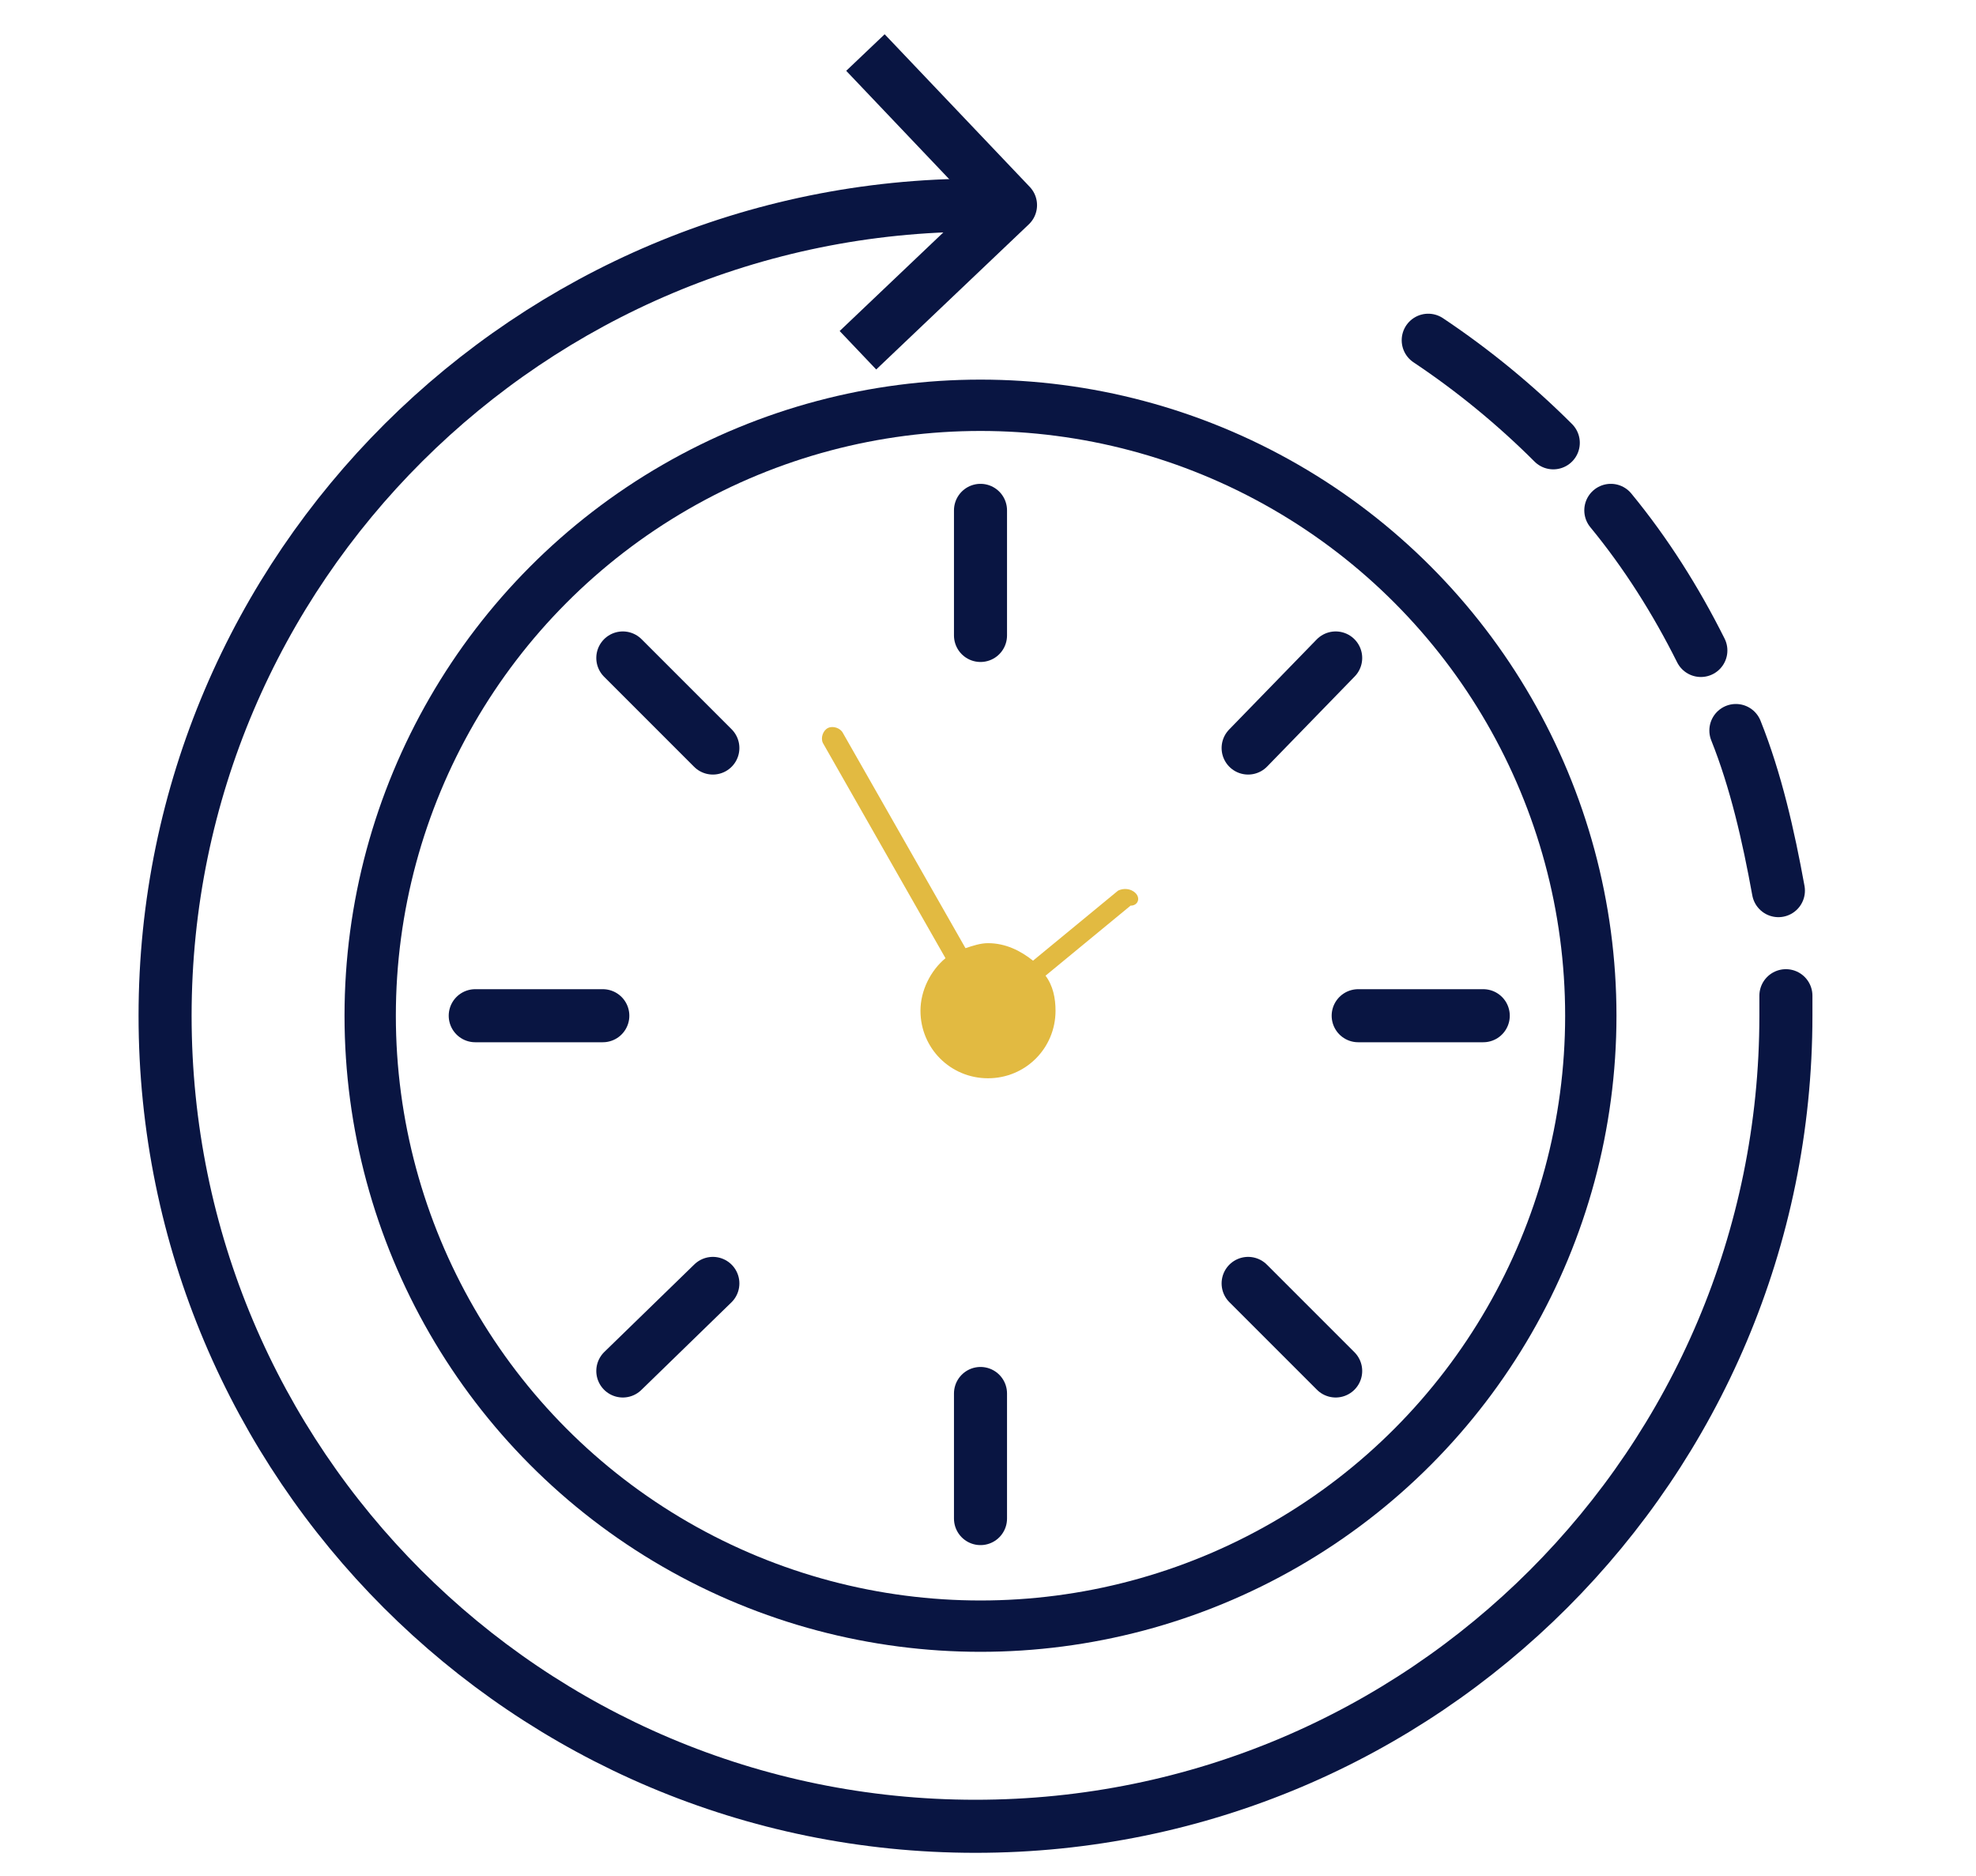
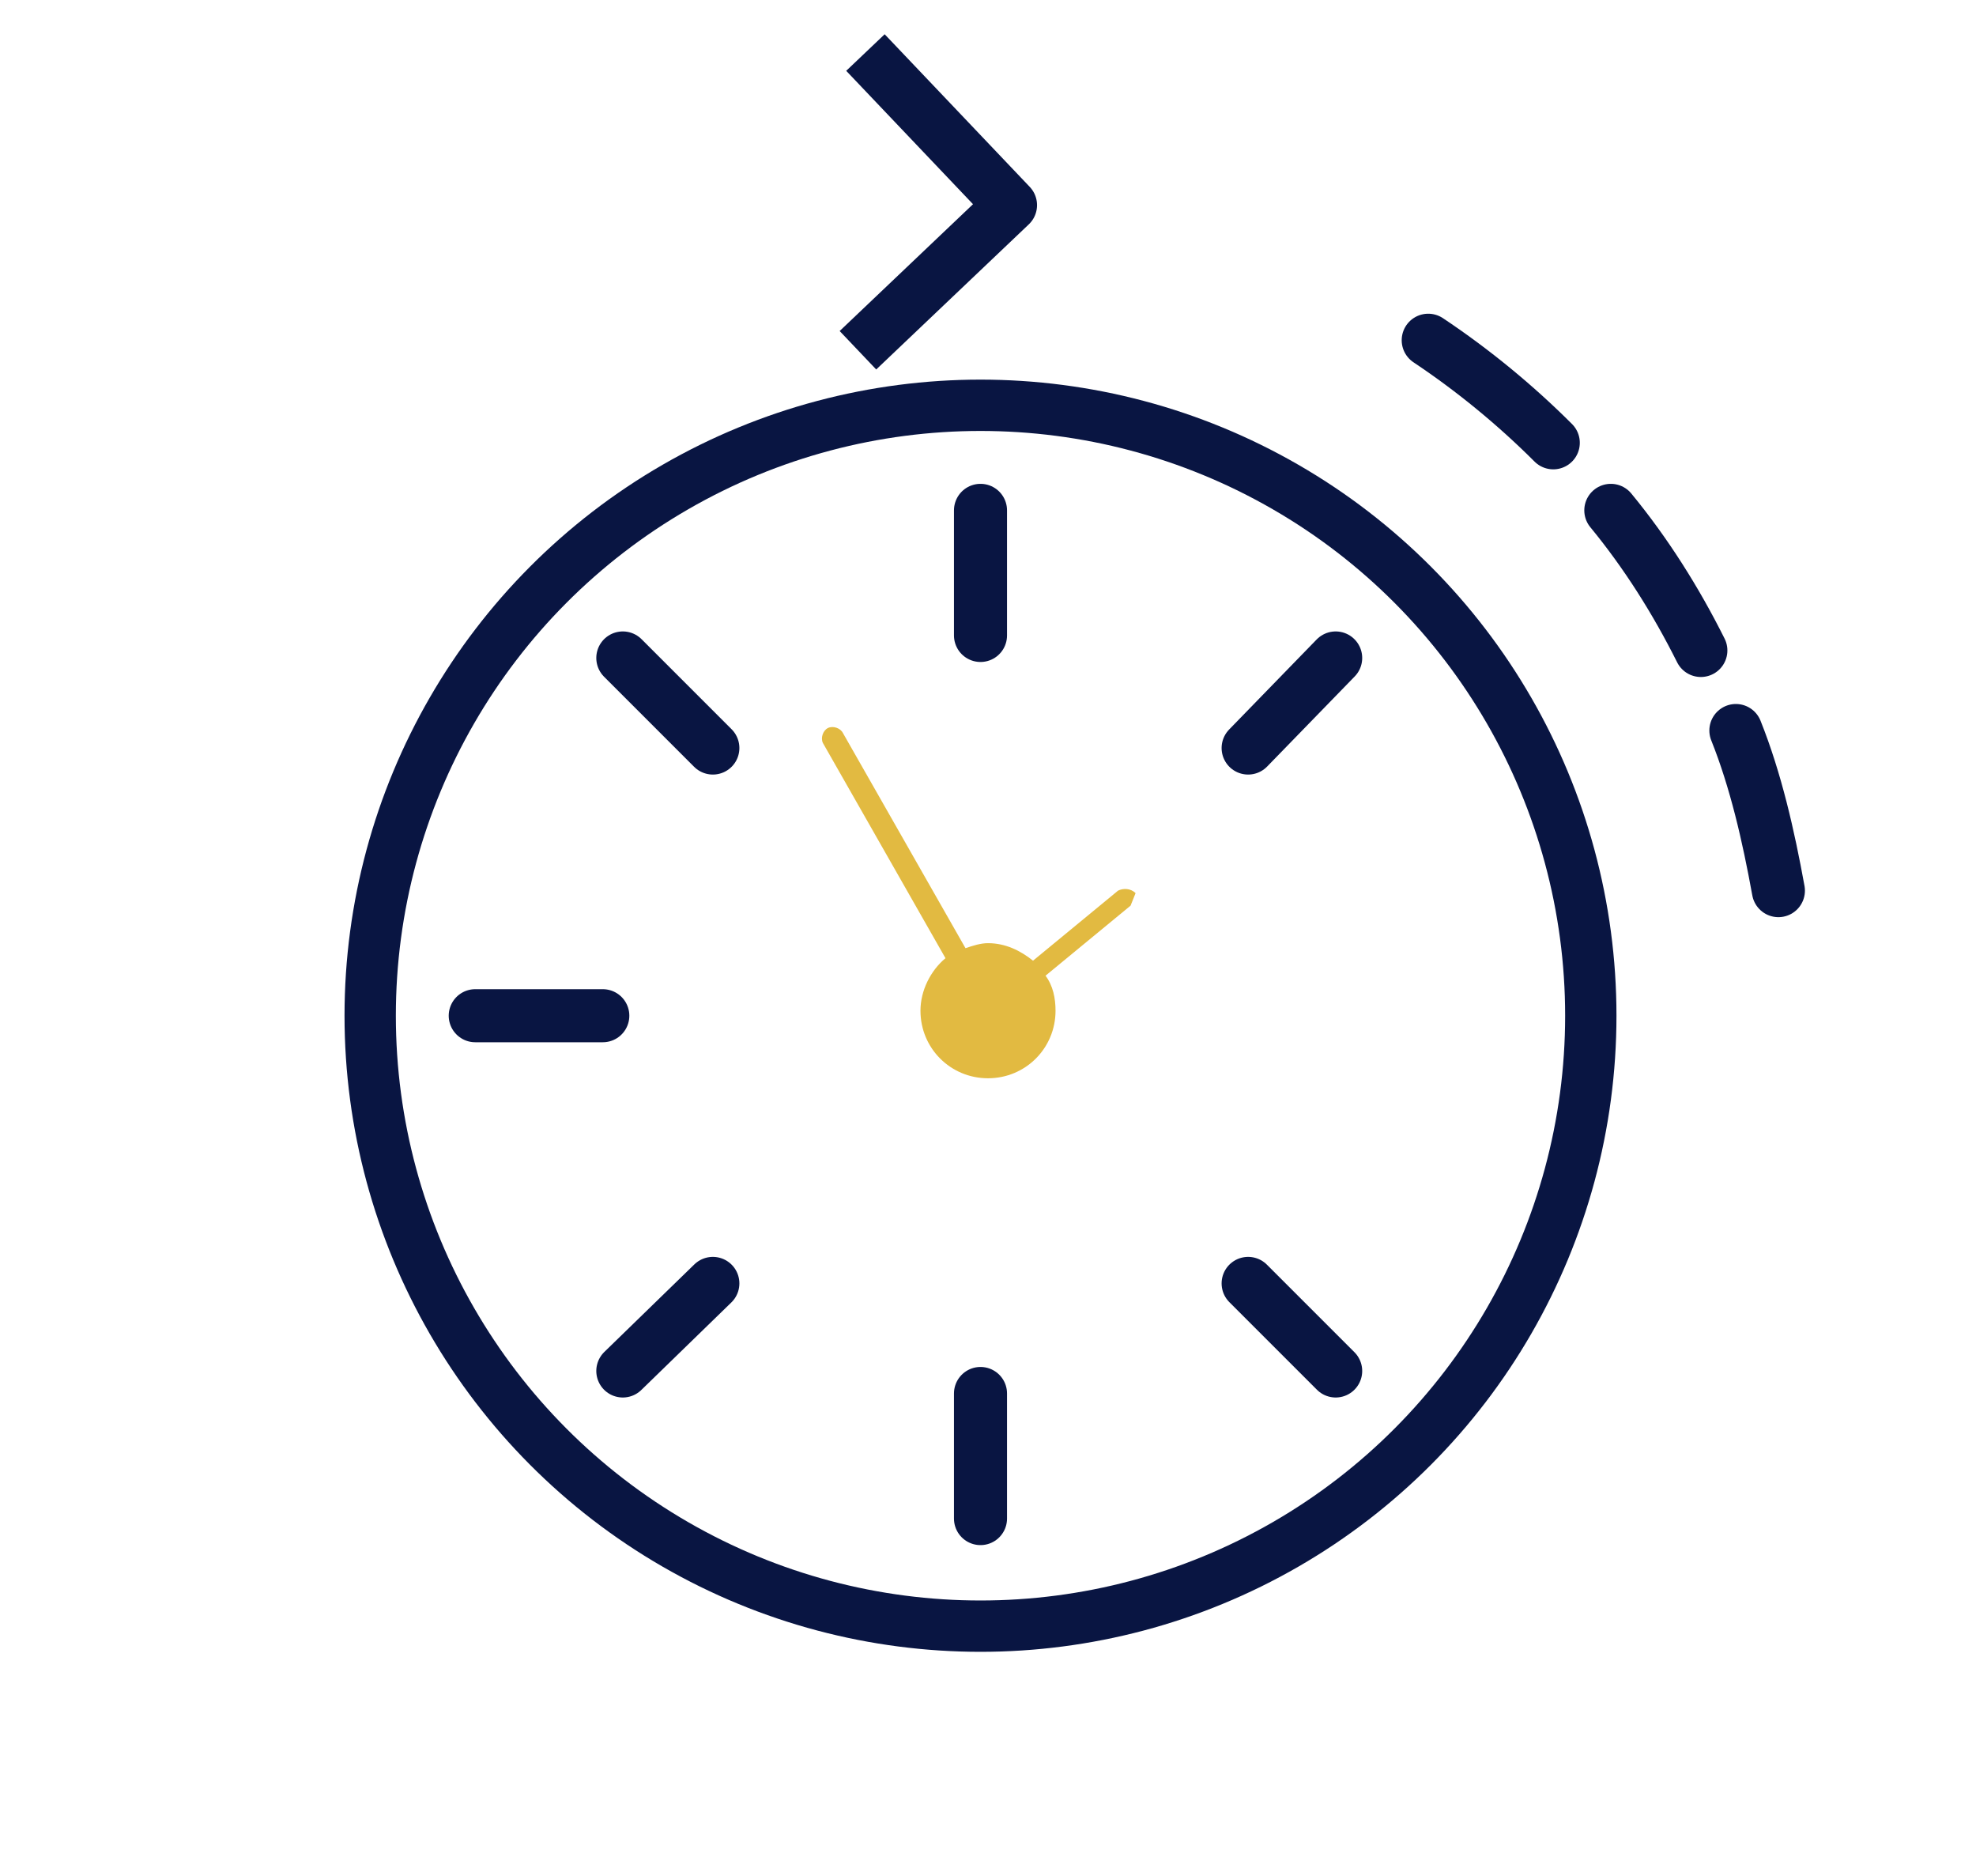
<svg xmlns="http://www.w3.org/2000/svg" version="1.1" id="Capa_1" x="0px" y="0px" viewBox="0 0 79 75" style="enable-background:new 0 0 79 75;" xml:space="preserve">
  <style type="text/css">
	.st0{fill:none;stroke:#091542;stroke-width:2.087;stroke-linejoin:round;stroke-miterlimit:10;}
	.st1{fill:#E2BA41;}
	.st2{fill:none;stroke:#091542;stroke-width:1.874;stroke-linejoin:round;stroke-miterlimit:10;}
	.st3{fill:none;stroke:#091542;stroke-width:2.101;stroke-linejoin:round;stroke-miterlimit:10;}
	.st4{fill:none;stroke:#091542;stroke-width:2.194;stroke-linejoin:round;stroke-miterlimit:10;}
	.st5{fill:none;stroke:#091542;stroke-width:1.878;stroke-linecap:round;stroke-linejoin:round;stroke-miterlimit:10;}
	.st6{fill:none;stroke:#091542;stroke-width:2.095;stroke-linejoin:round;stroke-miterlimit:10;}
	.st7{fill:none;stroke:#091542;stroke-width:2.121;stroke-linecap:round;stroke-linejoin:round;stroke-miterlimit:10;}
	.st8{fill:none;stroke:#091542;stroke-width:2.121;stroke-linejoin:round;stroke-miterlimit:10;}
	.st9{fill:none;stroke:#091542;stroke-width:2.052;stroke-linejoin:round;stroke-miterlimit:10;}
	.st10{fill:none;stroke:#091542;stroke-width:2.306;stroke-linejoin:round;stroke-miterlimit:10;}
	.st11{fill:none;stroke:#091542;stroke-width:2.108;stroke-linejoin:round;stroke-miterlimit:10;}
	.st12{fill:none;stroke:#091542;stroke-width:2.113;stroke-linejoin:round;stroke-miterlimit:10;}
	.st13{fill:none;stroke:#091542;stroke-width:2.188;stroke-linejoin:round;stroke-miterlimit:10;}
	.st14{fill:none;stroke:#091542;stroke-width:0.729;stroke-linejoin:round;stroke-miterlimit:10;stroke-dasharray:2.188;}
	.st15{fill:none;stroke:#091542;stroke-width:0.729;stroke-linejoin:round;stroke-miterlimit:10;}
</style>
  <g>
    <path class="st7" d="M69.4,29.2c0.8,2,1.3,4.2,1.7,6.4" />
    <path class="st7" d="M64.4,20.4C65.8,22.1,67,24,68,26" />
    <path class="st7" d="M57.1,13.6c1.8,1.2,3.5,2.6,5,4.1" />
-     <path class="st7" d="M71.4,39.8c0,0.3,0,0.5,0,0.8C71.4,58.5,56.9,73,39,73S6.6,58.5,6.6,40.6S21.2,8.2,39.1,8.2c0.2,0,0.5,0,0.7,0   " />
    <polyline class="st8" points="34.6,2.1 40.4,8.2 34.3,14  " />
    <g>
      <g>
        <line class="st7" x1="39.2" y1="20.4" x2="39.2" y2="25.4" />
        <line class="st7" x1="39.2" y1="55.7" x2="39.2" y2="60.7" />
      </g>
      <g>
        <line class="st7" x1="19" y1="40.6" x2="24.1" y2="40.6" />
-         <line class="st7" x1="54.3" y1="40.6" x2="59.3" y2="40.6" />
      </g>
      <g>
        <line class="st7" x1="53.4" y1="26.3" x2="49.9" y2="29.9" />
        <line class="st7" x1="28.5" y1="51.3" x2="24.9" y2="54.8" />
      </g>
      <g>
        <line class="st7" x1="24.9" y1="26.3" x2="28.5" y2="29.9" />
        <line class="st7" x1="49.9" y1="51.3" x2="53.4" y2="54.8" />
      </g>
    </g>
-     <path class="st1" d="M45.4,35.7c-0.2-0.2-0.5-0.2-0.7-0.1l-3.4,2.8c-0.5-0.4-1.1-0.7-1.8-0.7c-0.3,0-0.6,0.1-0.9,0.2l-4.9-8.6   c-0.1-0.2-0.4-0.3-0.6-0.2c-0.2,0.1-0.3,0.4-0.2,0.6l4.9,8.6c-0.6,0.5-1,1.3-1,2.1c0,1.5,1.2,2.7,2.7,2.7s2.7-1.2,2.7-2.7   c0-0.5-0.1-1-0.4-1.4l3.4-2.8C45.5,36.2,45.6,35.9,45.4,35.7z" />
+     <path class="st1" d="M45.4,35.7c-0.2-0.2-0.5-0.2-0.7-0.1l-3.4,2.8c-0.5-0.4-1.1-0.7-1.8-0.7c-0.3,0-0.6,0.1-0.9,0.2l-4.9-8.6   c-0.1-0.2-0.4-0.3-0.6-0.2c-0.2,0.1-0.3,0.4-0.2,0.6l4.9,8.6c-0.6,0.5-1,1.3-1,2.1c0,1.5,1.2,2.7,2.7,2.7s2.7-1.2,2.7-2.7   c0-0.5-0.1-1-0.4-1.4l3.4-2.8z" />
    <circle class="st9" cx="39.2" cy="40.6" r="24.4" />
  </g>
</svg>